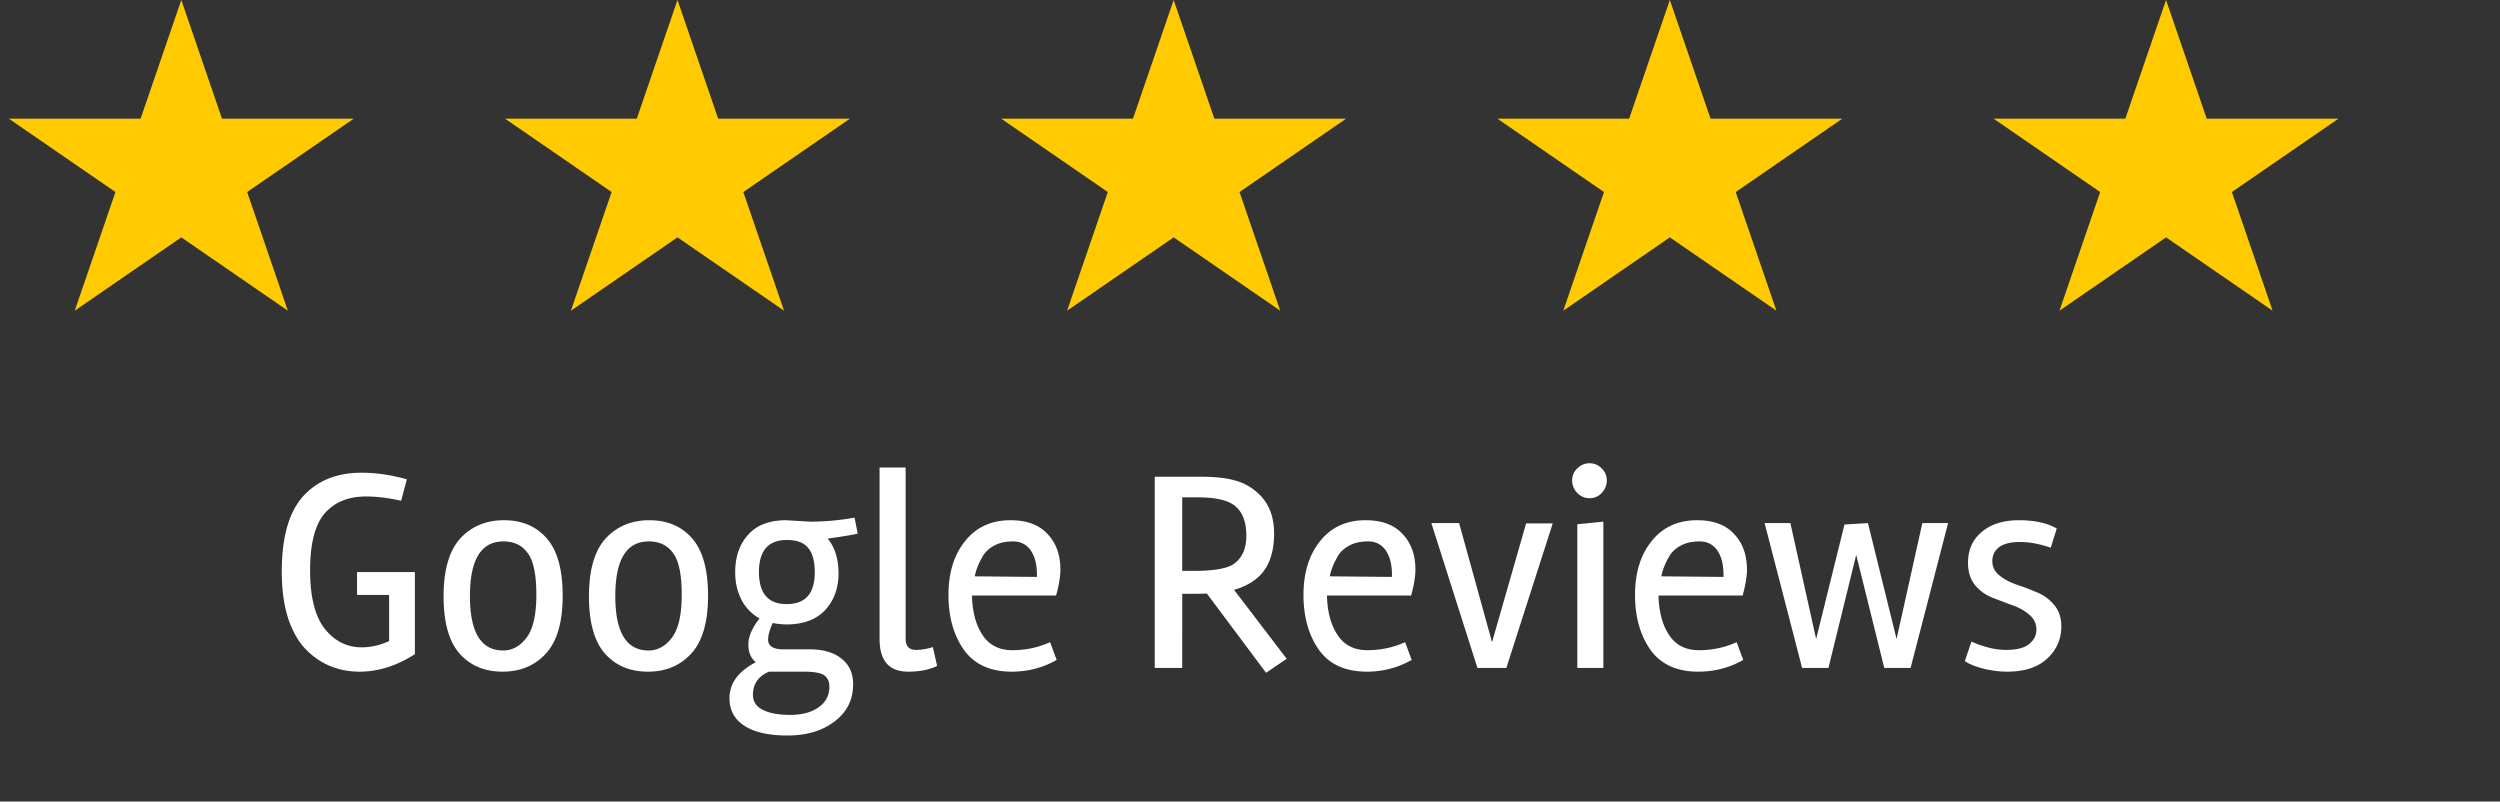
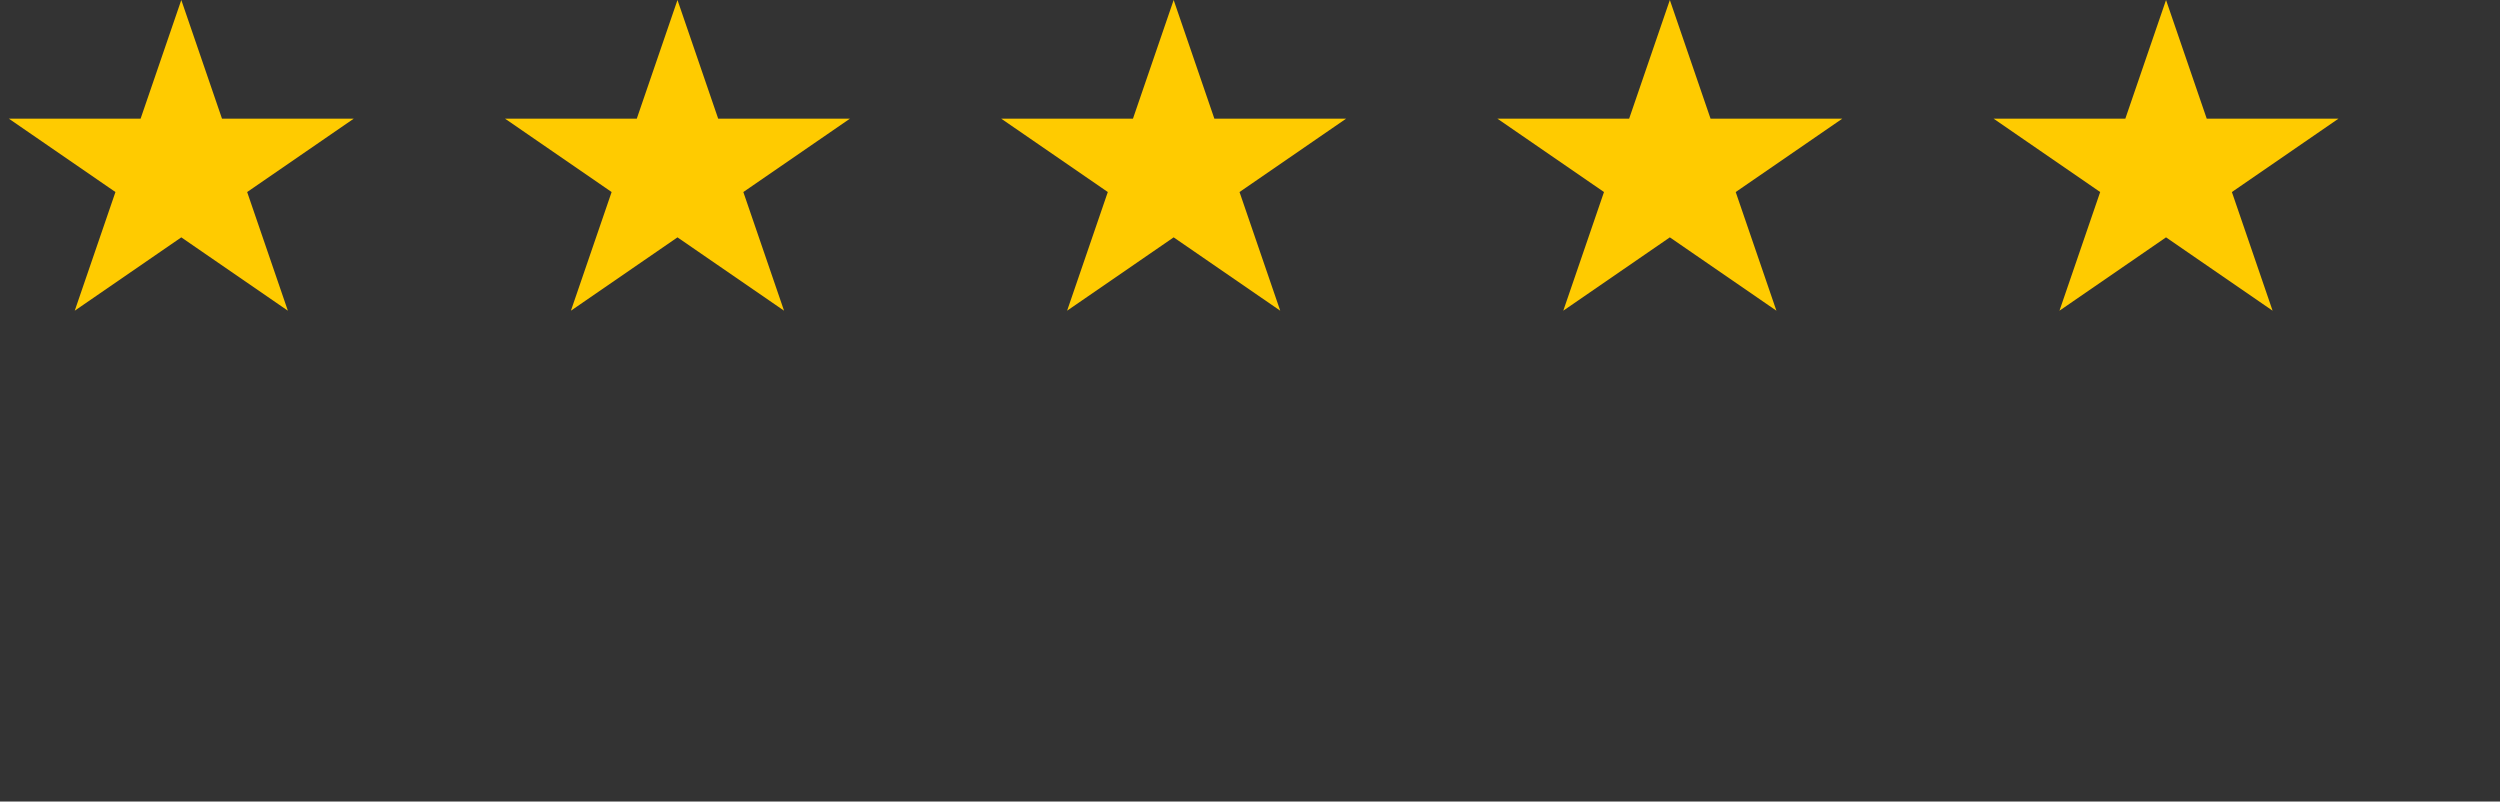
<svg xmlns="http://www.w3.org/2000/svg" width="262" height="84" viewBox="0 0 262 84" fill="none">
  <rect x="0" y="0" width="262" height="84" fill="#333333" stroke="none" />
  <path d="m19 0 4.266 12.438H37.07l-11.168 7.687 4.266 12.437L19 24.875 7.832 32.562l4.266-12.437L.93 12.438h13.804zm52 0 4.266 12.438H89.07l-11.168 7.687 4.266 12.437L71 24.875l-11.168 7.687 4.266-12.437-11.168-7.687h13.804zm52 0 4.266 12.438h13.804l-11.168 7.687 4.266 12.437L123 24.875l-11.168 7.687 4.266-12.437-11.168-7.687h13.804zm52 0 4.266 12.438h13.804l-11.168 7.687 4.266 12.437L175 24.875l-11.168 7.687 4.266-12.437-11.168-7.687h13.804zm52 0 4.266 12.438h13.804l-11.168 7.687 4.266 12.437L227 24.875l-11.168 7.687 4.266-12.437-11.168-7.687h13.804z" fill="#FFCB00" />
-   <path d="M38.35 52.03q-2.76 0-4.32 1.77-1.53 1.77-1.53 5.97 0 4.17 1.53 6.12 1.56 1.95 3.87 1.95 1.47 0 2.88-.66v-4.83h-3.36v-2.4h6.06v8.61q-2.88 1.83-5.76 1.83-3.39 0-5.67-2.34-1.17-1.2-1.86-3.27-.66-2.1-.66-4.86 0-5.4 2.22-7.89 2.25-2.49 6.15-2.49 2.25 0 4.74.69l-.6 2.25q-2.01-.45-3.69-.45m18.88 16.44q-1.74 1.92-4.56 1.92t-4.5-1.89-1.68-6q0-4.14 1.74-6.06 1.77-1.92 4.59-1.92t4.47 1.89q1.68 1.89 1.68 6.03 0 4.11-1.74 6.03m-4.47-11.73q-3.51 0-3.51 5.73 0 5.7 3.48 5.7 1.44 0 2.46-1.35t1.02-4.5-.9-4.35q-.87-1.23-2.55-1.23m19.704 11.73q-1.74 1.92-4.56 1.92t-4.5-1.89-1.68-6q0-4.14 1.74-6.06 1.77-1.92 4.59-1.92t4.47 1.89q1.68 1.89 1.68 6.03 0 4.11-1.74 6.03m-4.47-11.73q-3.51 0-3.51 5.73 0 5.7 3.48 5.7 1.44 0 2.46-1.35t1.02-4.5-.9-4.35q-.87-1.23-2.55-1.23m14.394-2.22 2.52.15q2.25 0 4.65-.42l.33 1.68q-1.14.24-3.15.51 1.14 1.38 1.14 3.66t-1.38 3.81q-1.38 1.5-3.99 1.53-.78 0-1.53-.15-.48 1.05-.48 1.74 0 1.02 1.59 1.02h2.76q2.16 0 3.36.99 1.2.96 1.2 2.67 0 2.43-1.95 3.9-1.92 1.47-4.92 1.47-2.97 0-4.53-1.02t-1.56-2.88q0-2.34 2.76-3.78-.78-.63-.78-1.86t1.17-2.73a4.7 4.7 0 0 1-1.89-1.95q-.66-1.29-.66-2.88 0-2.43 1.35-3.93 1.35-1.53 3.99-1.53m.09 2.07q-2.94 0-2.94 3.36t2.91 3.36q2.94 0 2.94-3.33 0-1.74-.69-2.55-.66-.84-2.22-.84m1.8 13.8h-3.69q-1.68.72-1.68 2.43 0 1.05 1.02 1.56 1.02.54 2.88.54 1.89 0 3-.81 1.11-.78 1.11-2.16 0-.81-.57-1.2-.57-.36-2.07-.36M92.18 49h2.73v17.94q0 1.17 1.08 1.17.84 0 1.77-.3l.45 1.98q-1.23.6-3.03.6-3 0-3-3.42zm13.849 21.39q-3.36 0-5.01-2.28-1.62-2.31-1.62-5.76 0-3.48 1.74-5.64 1.74-2.19 4.77-2.19 2.55 0 3.87 1.44 1.35 1.41 1.35 3.75 0 1.05-.45 2.7h-8.82q.06 2.55 1.11 4.14t3.12 1.59q2.1 0 3.96-.84l.69 1.86q-2.16 1.23-4.71 1.23m2.64-10.17q0-1.62-.66-2.55t-1.83-.93-1.95.42q-.75.39-1.17 1.02-.72 1.2-.9 2.22l6.51.06zm24.857-4.32q0 3.3-1.92 4.8-1.02.78-2.28 1.11l5.52 7.23-2.16 1.47-6.21-8.31q-.48.03-1.5.03h-1.08V70h-2.88V49.96h4.74q2.31 0 3.66.39 1.35.36 2.37 1.29 1.74 1.53 1.74 4.26m-4.2 3.18q1.29-.93 1.29-2.94t-1.02-2.97q-1.05-1.05-4.08-1.05h-1.62v7.71h1.14q3.3 0 4.29-.75m13.91 11.31q-3.36 0-5.01-2.28-1.62-2.31-1.62-5.76 0-3.48 1.74-5.64 1.74-2.19 4.77-2.19 2.55 0 3.87 1.44 1.35 1.41 1.35 3.75 0 1.05-.45 2.7h-8.82q.06 2.55 1.11 4.14t3.12 1.59q2.1 0 3.96-.84l.69 1.86q-2.16 1.23-4.71 1.23m2.64-10.17q0-1.62-.66-2.55t-1.83-.93-1.95.42q-.75.39-1.17 1.02-.72 1.2-.9 2.22l6.51.06zm14.061-5.37h2.79L157.866 70h-3.03l-4.83-15.18h2.91l3.45 12.48zM168.033 70h-2.73V54.94l2.73-.27zm-3.27-19.65q0-.75.54-1.26.54-.54 1.29-.54t1.26.54q.54.51.54 1.26t-.54 1.32q-.51.54-1.26.54t-1.29-.54q-.54-.57-.54-1.32m13.218 20.04q-3.36 0-5.01-2.28-1.62-2.31-1.62-5.76 0-3.48 1.74-5.64 1.74-2.19 4.77-2.19 2.55 0 3.87 1.44 1.35 1.41 1.35 3.75 0 1.05-.45 2.7h-8.82q.06 2.55 1.11 4.14t3.12 1.59q2.1 0 3.96-.84l.69 1.86q-2.16 1.23-4.71 1.23m2.64-10.17q0-1.62-.66-2.55t-1.83-.93-1.95.42q-.75.39-1.17 1.02-.72 1.2-.9 2.22l6.51.06zm13.91-2.07L191.621 70h-2.76l-3.93-15.18h2.7l2.7 12.15 2.97-12 2.46-.15 3 12.15 2.7-12.15h2.7L200.231 70h-2.76zm12.076 9.09q1.98.87 3.63.87t2.4-.6q.78-.63.78-1.53 0-.93-.75-1.56-.72-.63-1.77-.99-1.05-.39-2.13-.81-1.05-.42-1.8-1.32-.72-.93-.72-2.31 0-2.04 1.44-3.24 1.44-1.23 3.9-1.23t3.96.87l-.63 2.01q-1.74-.6-3.21-.6t-2.19.54-.72 1.47q0 .9.75 1.5t1.8.96q1.08.36 2.13.81 1.05.42 1.8 1.32t.75 2.25q0 1.98-1.47 3.36t-4.2 1.38q-1.26 0-2.55-.33-1.26-.33-1.89-.78z" fill="#fff" />
</svg>